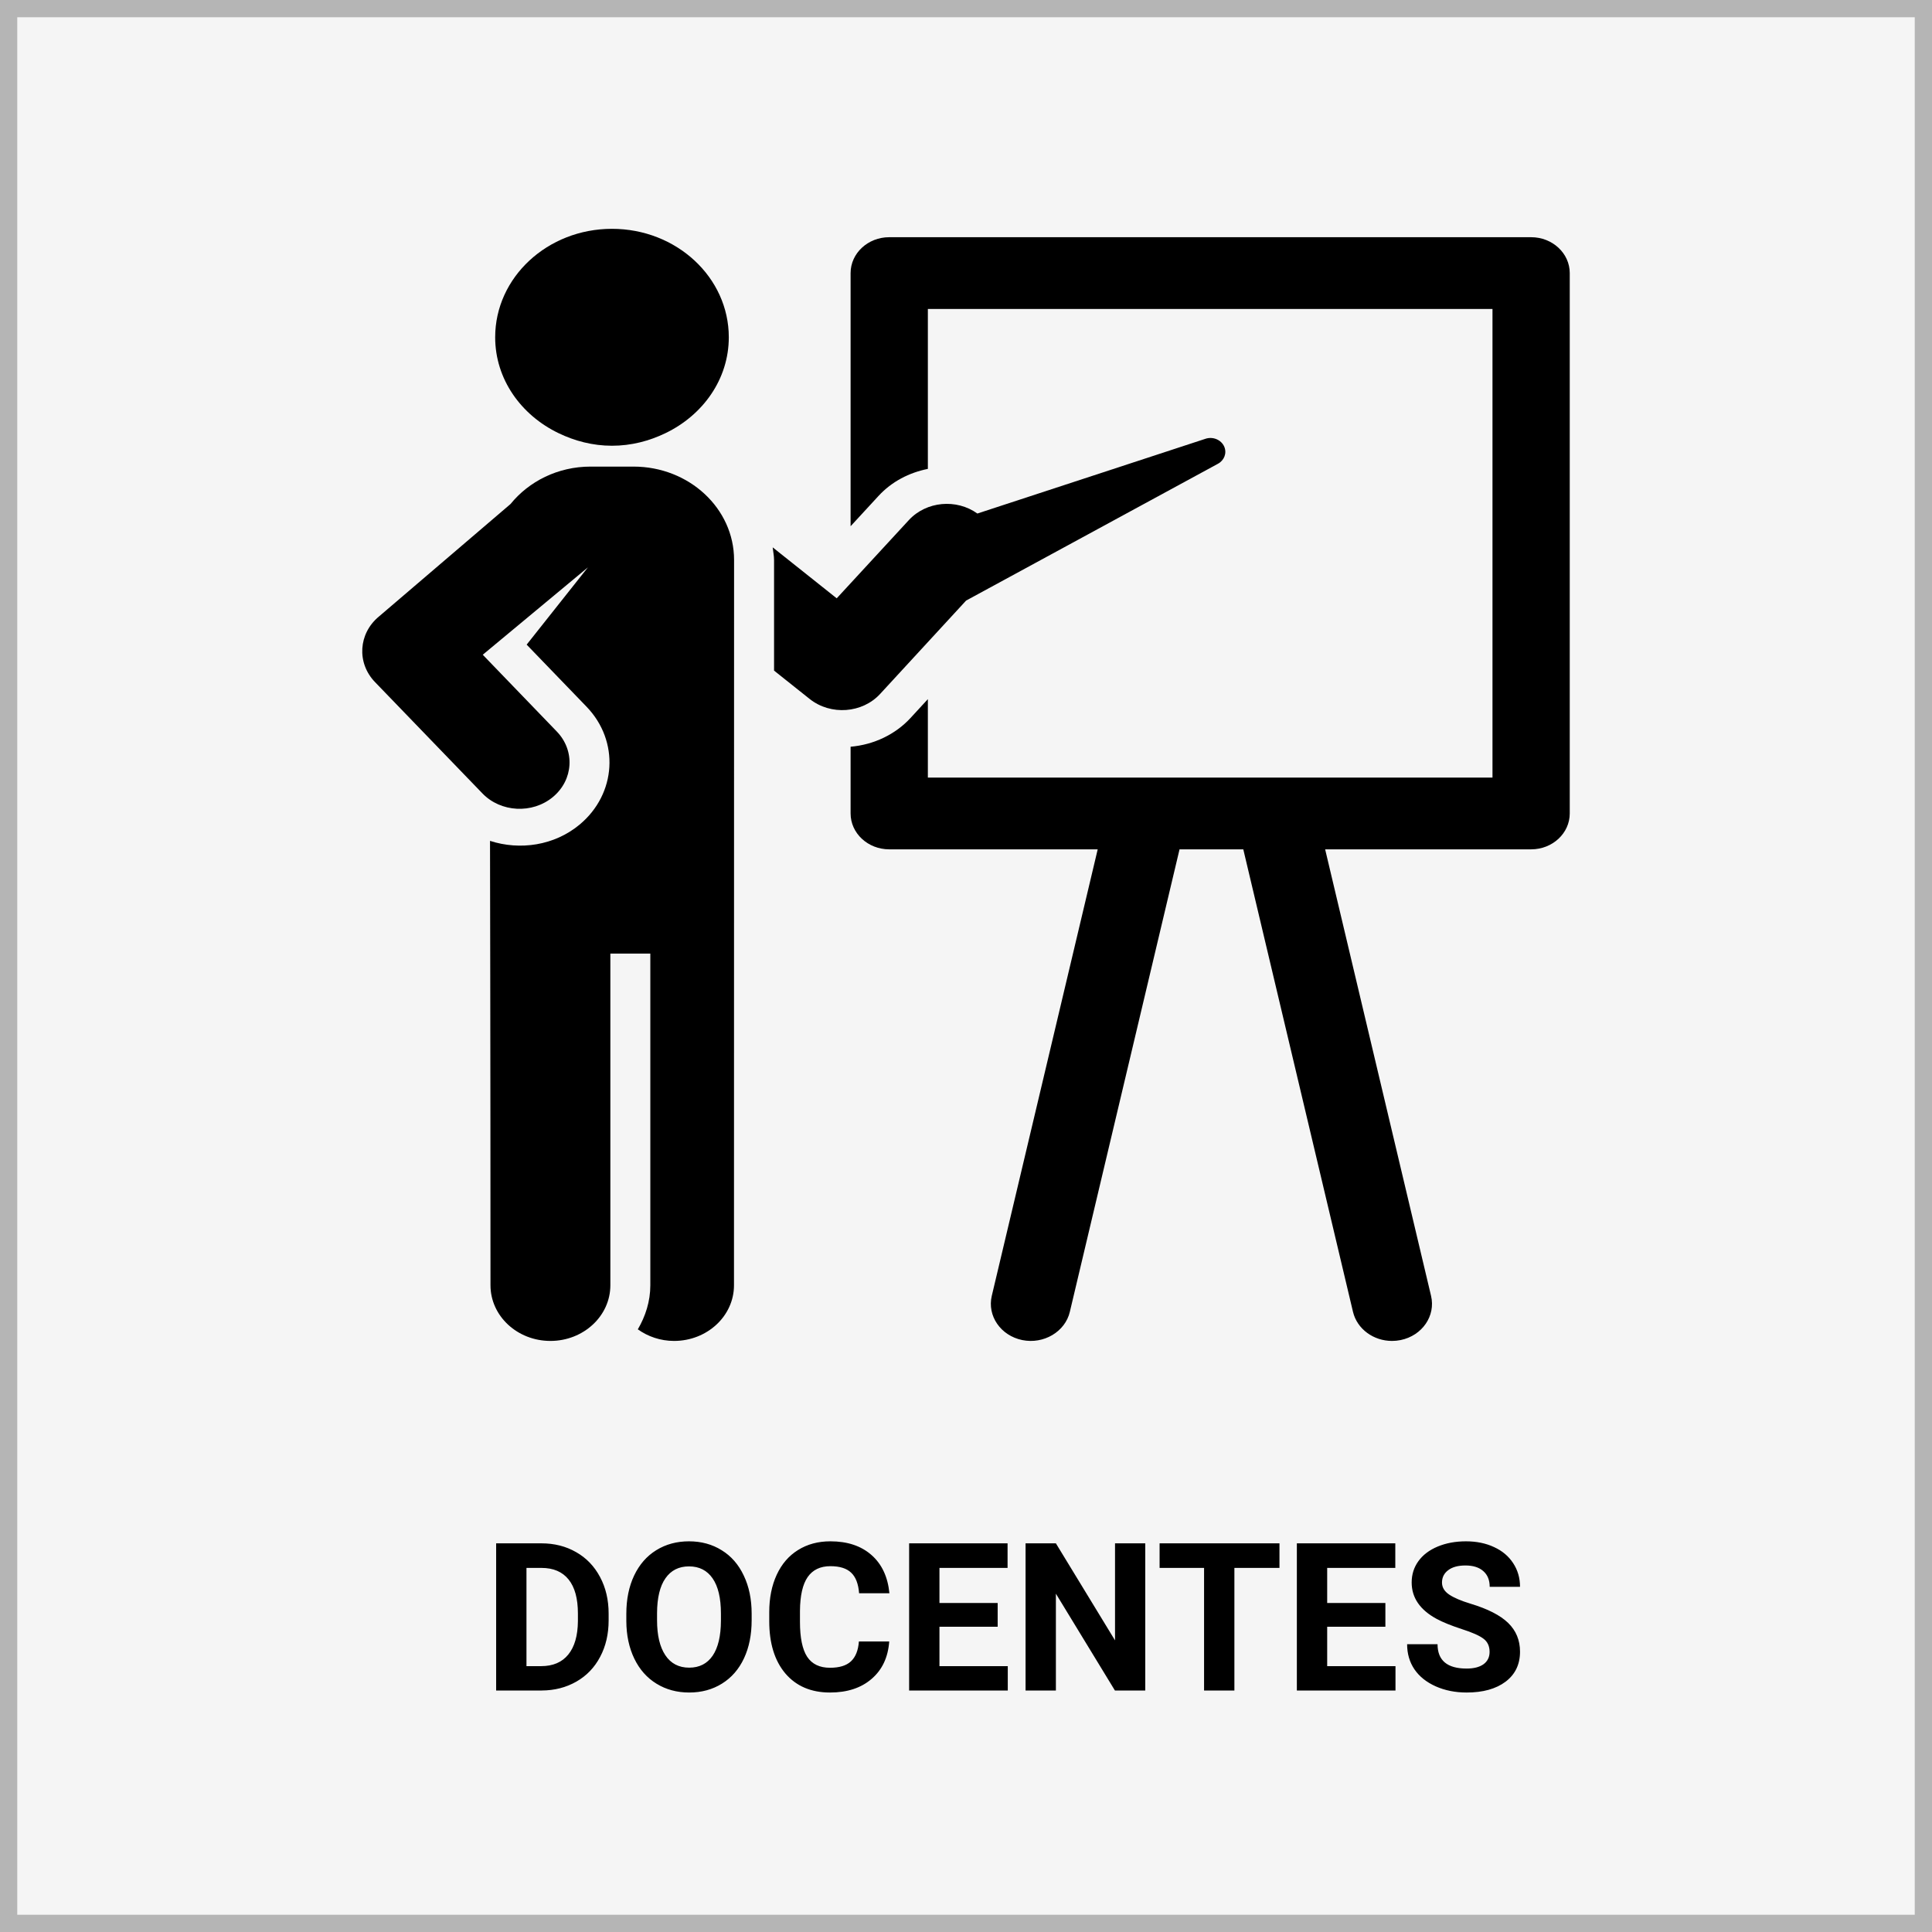
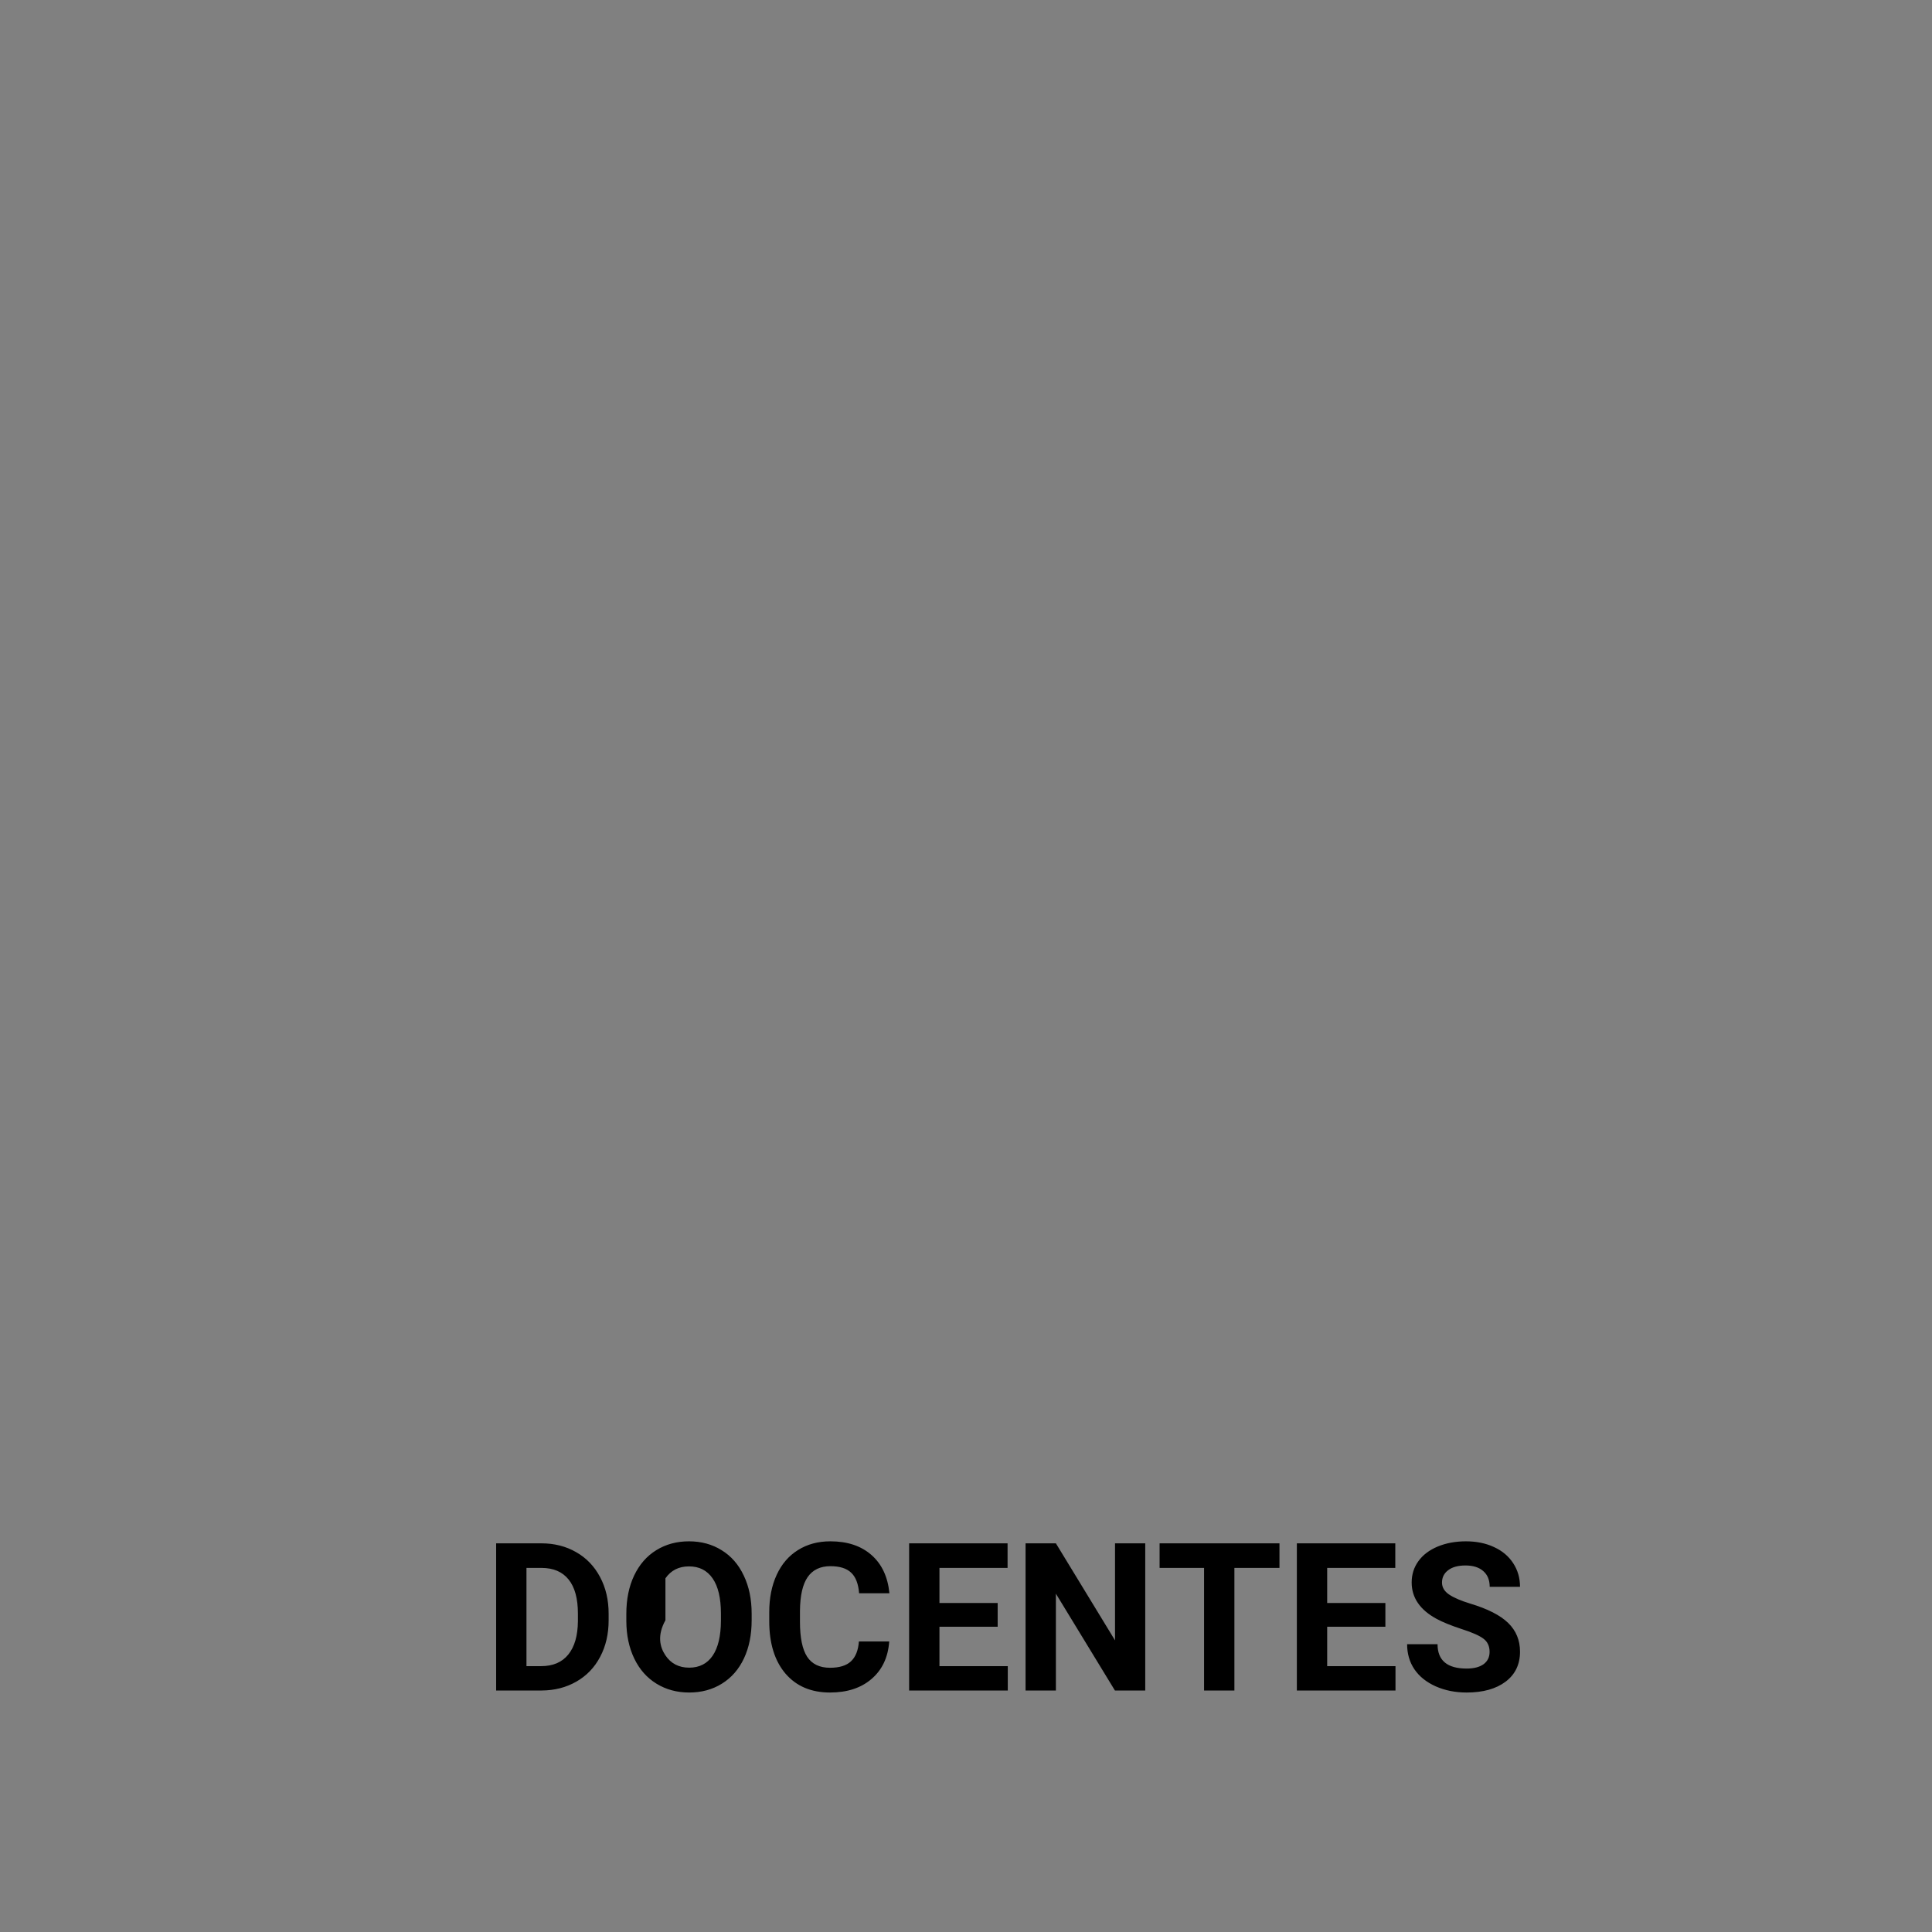
<svg xmlns="http://www.w3.org/2000/svg" width="112" height="112" viewBox="0 0 112 112" fill="none">
  <rect x="0" y="0" width="112" height="112" fill="#808080" stroke="none" />
-   <rect x="0.5" y="0.5" width="111" height="111" fill="#F5F5F5" stroke="#B5B5B5" />
-   <path d="M28.762 98V89.469H31.387C32.137 89.469 32.807 89.639 33.397 89.978C33.99 90.314 34.453 90.795 34.785 91.42C35.117 92.041 35.283 92.748 35.283 93.541V93.934C35.283 94.727 35.119 95.432 34.791 96.049C34.467 96.666 34.008 97.144 33.414 97.484C32.82 97.824 32.15 97.996 31.404 98H28.762ZM30.52 90.893V96.588H31.369C32.057 96.588 32.582 96.363 32.945 95.914C33.309 95.465 33.494 94.822 33.502 93.986V93.535C33.502 92.668 33.322 92.012 32.963 91.566C32.603 91.117 32.078 90.893 31.387 90.893H30.52ZM43.574 93.928C43.574 94.768 43.426 95.504 43.129 96.137C42.832 96.769 42.406 97.258 41.852 97.602C41.301 97.945 40.668 98.117 39.953 98.117C39.246 98.117 38.615 97.947 38.06 97.607C37.506 97.268 37.076 96.783 36.772 96.154C36.467 95.522 36.312 94.795 36.309 93.975V93.553C36.309 92.713 36.459 91.975 36.76 91.338C37.065 90.697 37.492 90.207 38.043 89.867C38.598 89.523 39.23 89.352 39.941 89.352C40.652 89.352 41.283 89.523 41.834 89.867C42.389 90.207 42.816 90.697 43.117 91.338C43.422 91.975 43.574 92.711 43.574 93.547V93.928ZM41.793 93.541C41.793 92.647 41.633 91.967 41.312 91.502C40.992 91.037 40.535 90.805 39.941 90.805C39.352 90.805 38.897 91.035 38.576 91.496C38.256 91.953 38.094 92.625 38.09 93.512V93.928C38.09 94.799 38.25 95.475 38.57 95.955C38.891 96.436 39.352 96.676 39.953 96.676C40.543 96.676 40.996 96.445 41.312 95.984C41.629 95.519 41.789 94.844 41.793 93.957V93.541ZM51.549 95.158C51.482 96.076 51.143 96.799 50.529 97.326C49.92 97.853 49.115 98.117 48.115 98.117C47.022 98.117 46.16 97.75 45.531 97.016C44.906 96.277 44.594 95.266 44.594 93.981V93.459C44.594 92.639 44.738 91.916 45.027 91.291C45.316 90.666 45.728 90.188 46.264 89.856C46.803 89.519 47.428 89.352 48.139 89.352C49.123 89.352 49.916 89.615 50.518 90.143C51.119 90.67 51.467 91.41 51.56 92.363H49.803C49.76 91.812 49.605 91.414 49.34 91.168C49.078 90.918 48.678 90.793 48.139 90.793C47.553 90.793 47.113 91.004 46.82 91.426C46.531 91.844 46.383 92.494 46.375 93.377V94.022C46.375 94.943 46.514 95.617 46.791 96.043C47.072 96.469 47.514 96.682 48.115 96.682C48.658 96.682 49.062 96.559 49.328 96.312C49.598 96.062 49.752 95.678 49.791 95.158H51.549ZM57.836 94.303H54.461V96.588H58.422V98H52.703V89.469H58.41V90.893H54.461V92.926H57.836V94.303ZM66.391 98H64.633L61.211 92.387V98H59.453V89.469H61.211L64.639 95.094V89.469H66.391V98ZM74.172 90.893H71.559V98H69.801V90.893H67.223V89.469H74.172V90.893ZM80.312 94.303H76.938V96.588H80.898V98H75.18V89.469H80.887V90.893H76.938V92.926H80.312V94.303ZM86.353 95.762C86.353 95.43 86.236 95.176 86.002 95C85.768 94.82 85.346 94.633 84.736 94.438C84.127 94.238 83.644 94.043 83.289 93.852C82.32 93.328 81.836 92.623 81.836 91.736C81.836 91.275 81.965 90.865 82.223 90.506C82.484 90.143 82.857 89.859 83.342 89.656C83.83 89.453 84.377 89.352 84.982 89.352C85.592 89.352 86.135 89.463 86.611 89.686C87.088 89.904 87.457 90.215 87.719 90.617C87.984 91.019 88.117 91.477 88.117 91.988H86.359C86.359 91.598 86.236 91.295 85.99 91.08C85.744 90.861 85.398 90.752 84.953 90.752C84.523 90.752 84.189 90.844 83.951 91.027C83.713 91.207 83.594 91.445 83.594 91.742C83.594 92.019 83.732 92.252 84.01 92.439C84.291 92.627 84.703 92.803 85.246 92.967C86.246 93.268 86.975 93.641 87.432 94.086C87.889 94.531 88.117 95.086 88.117 95.75C88.117 96.488 87.838 97.068 87.279 97.49C86.721 97.908 85.969 98.117 85.023 98.117C84.367 98.117 83.769 97.998 83.231 97.76C82.691 97.518 82.279 97.188 81.994 96.769C81.713 96.352 81.572 95.867 81.572 95.316H83.336C83.336 96.258 83.898 96.728 85.023 96.728C85.441 96.728 85.768 96.644 86.002 96.477C86.236 96.305 86.353 96.066 86.353 95.762Z" fill="black" />
+   <path d="M28.762 98V89.469H31.387C32.137 89.469 32.807 89.639 33.397 89.978C33.99 90.314 34.453 90.795 34.785 91.42C35.117 92.041 35.283 92.748 35.283 93.541V93.934C35.283 94.727 35.119 95.432 34.791 96.049C34.467 96.666 34.008 97.144 33.414 97.484C32.82 97.824 32.15 97.996 31.404 98H28.762ZM30.52 90.893V96.588H31.369C32.057 96.588 32.582 96.363 32.945 95.914C33.309 95.465 33.494 94.822 33.502 93.986V93.535C33.502 92.668 33.322 92.012 32.963 91.566C32.603 91.117 32.078 90.893 31.387 90.893H30.52ZM43.574 93.928C43.574 94.768 43.426 95.504 43.129 96.137C42.832 96.769 42.406 97.258 41.852 97.602C41.301 97.945 40.668 98.117 39.953 98.117C39.246 98.117 38.615 97.947 38.06 97.607C37.506 97.268 37.076 96.783 36.772 96.154C36.467 95.522 36.312 94.795 36.309 93.975V93.553C36.309 92.713 36.459 91.975 36.76 91.338C37.065 90.697 37.492 90.207 38.043 89.867C38.598 89.523 39.23 89.352 39.941 89.352C40.652 89.352 41.283 89.523 41.834 89.867C42.389 90.207 42.816 90.697 43.117 91.338C43.422 91.975 43.574 92.711 43.574 93.547V93.928ZM41.793 93.541C41.793 92.647 41.633 91.967 41.312 91.502C40.992 91.037 40.535 90.805 39.941 90.805C39.352 90.805 38.897 91.035 38.576 91.496V93.928C38.09 94.799 38.25 95.475 38.57 95.955C38.891 96.436 39.352 96.676 39.953 96.676C40.543 96.676 40.996 96.445 41.312 95.984C41.629 95.519 41.789 94.844 41.793 93.957V93.541ZM51.549 95.158C51.482 96.076 51.143 96.799 50.529 97.326C49.92 97.853 49.115 98.117 48.115 98.117C47.022 98.117 46.16 97.75 45.531 97.016C44.906 96.277 44.594 95.266 44.594 93.981V93.459C44.594 92.639 44.738 91.916 45.027 91.291C45.316 90.666 45.728 90.188 46.264 89.856C46.803 89.519 47.428 89.352 48.139 89.352C49.123 89.352 49.916 89.615 50.518 90.143C51.119 90.67 51.467 91.41 51.56 92.363H49.803C49.76 91.812 49.605 91.414 49.34 91.168C49.078 90.918 48.678 90.793 48.139 90.793C47.553 90.793 47.113 91.004 46.82 91.426C46.531 91.844 46.383 92.494 46.375 93.377V94.022C46.375 94.943 46.514 95.617 46.791 96.043C47.072 96.469 47.514 96.682 48.115 96.682C48.658 96.682 49.062 96.559 49.328 96.312C49.598 96.062 49.752 95.678 49.791 95.158H51.549ZM57.836 94.303H54.461V96.588H58.422V98H52.703V89.469H58.41V90.893H54.461V92.926H57.836V94.303ZM66.391 98H64.633L61.211 92.387V98H59.453V89.469H61.211L64.639 95.094V89.469H66.391V98ZM74.172 90.893H71.559V98H69.801V90.893H67.223V89.469H74.172V90.893ZM80.312 94.303H76.938V96.588H80.898V98H75.18V89.469H80.887V90.893H76.938V92.926H80.312V94.303ZM86.353 95.762C86.353 95.43 86.236 95.176 86.002 95C85.768 94.82 85.346 94.633 84.736 94.438C84.127 94.238 83.644 94.043 83.289 93.852C82.32 93.328 81.836 92.623 81.836 91.736C81.836 91.275 81.965 90.865 82.223 90.506C82.484 90.143 82.857 89.859 83.342 89.656C83.83 89.453 84.377 89.352 84.982 89.352C85.592 89.352 86.135 89.463 86.611 89.686C87.088 89.904 87.457 90.215 87.719 90.617C87.984 91.019 88.117 91.477 88.117 91.988H86.359C86.359 91.598 86.236 91.295 85.99 91.08C85.744 90.861 85.398 90.752 84.953 90.752C84.523 90.752 84.189 90.844 83.951 91.027C83.713 91.207 83.594 91.445 83.594 91.742C83.594 92.019 83.732 92.252 84.01 92.439C84.291 92.627 84.703 92.803 85.246 92.967C86.246 93.268 86.975 93.641 87.432 94.086C87.889 94.531 88.117 95.086 88.117 95.75C88.117 96.488 87.838 97.068 87.279 97.49C86.721 97.908 85.969 98.117 85.023 98.117C84.367 98.117 83.769 97.998 83.231 97.76C82.691 97.518 82.279 97.188 81.994 96.769C81.713 96.352 81.572 95.867 81.572 95.316H83.336C83.336 96.258 83.898 96.728 85.023 96.728C85.441 96.728 85.768 96.644 86.002 96.477C86.236 96.305 86.353 96.066 86.353 95.762Z" fill="black" />
  <g clip-path="url(#clip0)">
-     <path d="M88.761 13.751H51.55C50.312 13.751 49.31 14.684 49.31 15.832V30.506L50.929 28.749C51.698 27.913 52.712 27.398 53.789 27.182V17.911H86.521V45.078H53.789V40.53L52.781 41.625C51.899 42.58 50.655 43.172 49.31 43.289V47.157C49.31 48.305 50.312 49.237 51.55 49.237H63.635L57.495 75.12C57.22 76.281 58.01 77.429 59.261 77.685C60.501 77.938 61.747 77.207 62.02 76.047L68.379 49.237H72.075L78.434 76.047C78.673 77.051 79.632 77.736 80.695 77.735C80.86 77.735 81.029 77.719 81.196 77.685C82.447 77.429 83.237 76.281 82.959 75.12L76.82 49.237H88.761C89.998 49.237 91 48.305 91 47.157V15.832C91 14.684 89.998 13.751 88.761 13.751Z" fill="black" />
-     <path d="M70.973 25.899C70.797 25.486 70.296 25.283 69.852 25.447L56.659 29.77C55.448 28.9 53.701 29.055 52.691 30.146L48.505 34.685L44.793 31.731C44.817 31.975 44.873 32.212 44.873 32.462V38.876L46.938 40.52C48.164 41.494 49.997 41.344 51.022 40.228L56.006 34.816L60.025 32.633L70.603 26.886C70.969 26.69 71.131 26.272 70.973 25.899Z" fill="black" />
    <path d="M36.724 27.049H34.237C32.334 27.049 30.66 27.908 29.596 29.218L21.965 35.742C20.776 36.726 20.668 38.429 21.738 39.54L27.965 45.993C29.026 47.097 30.864 47.194 32.053 46.203C33.245 45.211 33.345 43.511 32.277 42.406L27.986 37.956L34.081 32.891L30.531 37.37L34.004 40.97C35.923 42.961 35.742 46.021 33.599 47.804C32.135 49.022 30.138 49.308 28.407 48.746C28.407 48.746 28.434 61.186 28.434 74.508C28.434 76.29 29.989 77.735 31.908 77.735C33.825 77.735 35.383 76.29 35.383 74.508C35.383 61.19 35.383 68.79 35.383 55.28H37.7C37.7 68.781 37.7 61.186 37.7 74.508C37.7 75.439 37.421 76.3 36.975 77.063C37.559 77.479 38.284 77.735 39.075 77.735C40.995 77.735 42.55 76.29 42.55 74.508C42.55 61.19 42.555 66.773 42.555 32.462C42.555 29.473 39.945 27.049 36.724 27.049Z" fill="black" />
-     <path d="M32.385 25.113C33.314 25.561 34.357 25.84 35.477 25.84C36.6 25.84 37.644 25.561 38.575 25.112C40.75 24.066 42.249 21.983 42.249 19.552C42.249 16.079 39.217 13.265 35.477 13.265C31.737 13.265 28.706 16.079 28.706 19.552C28.706 21.984 30.207 24.068 32.385 25.113Z" fill="black" />
  </g>
  <defs>
    <clipPath id="clip0">
-       <rect width="70" height="65" fill="white" transform="translate(21 13)" />
-     </clipPath>
+       </clipPath>
  </defs>
</svg>